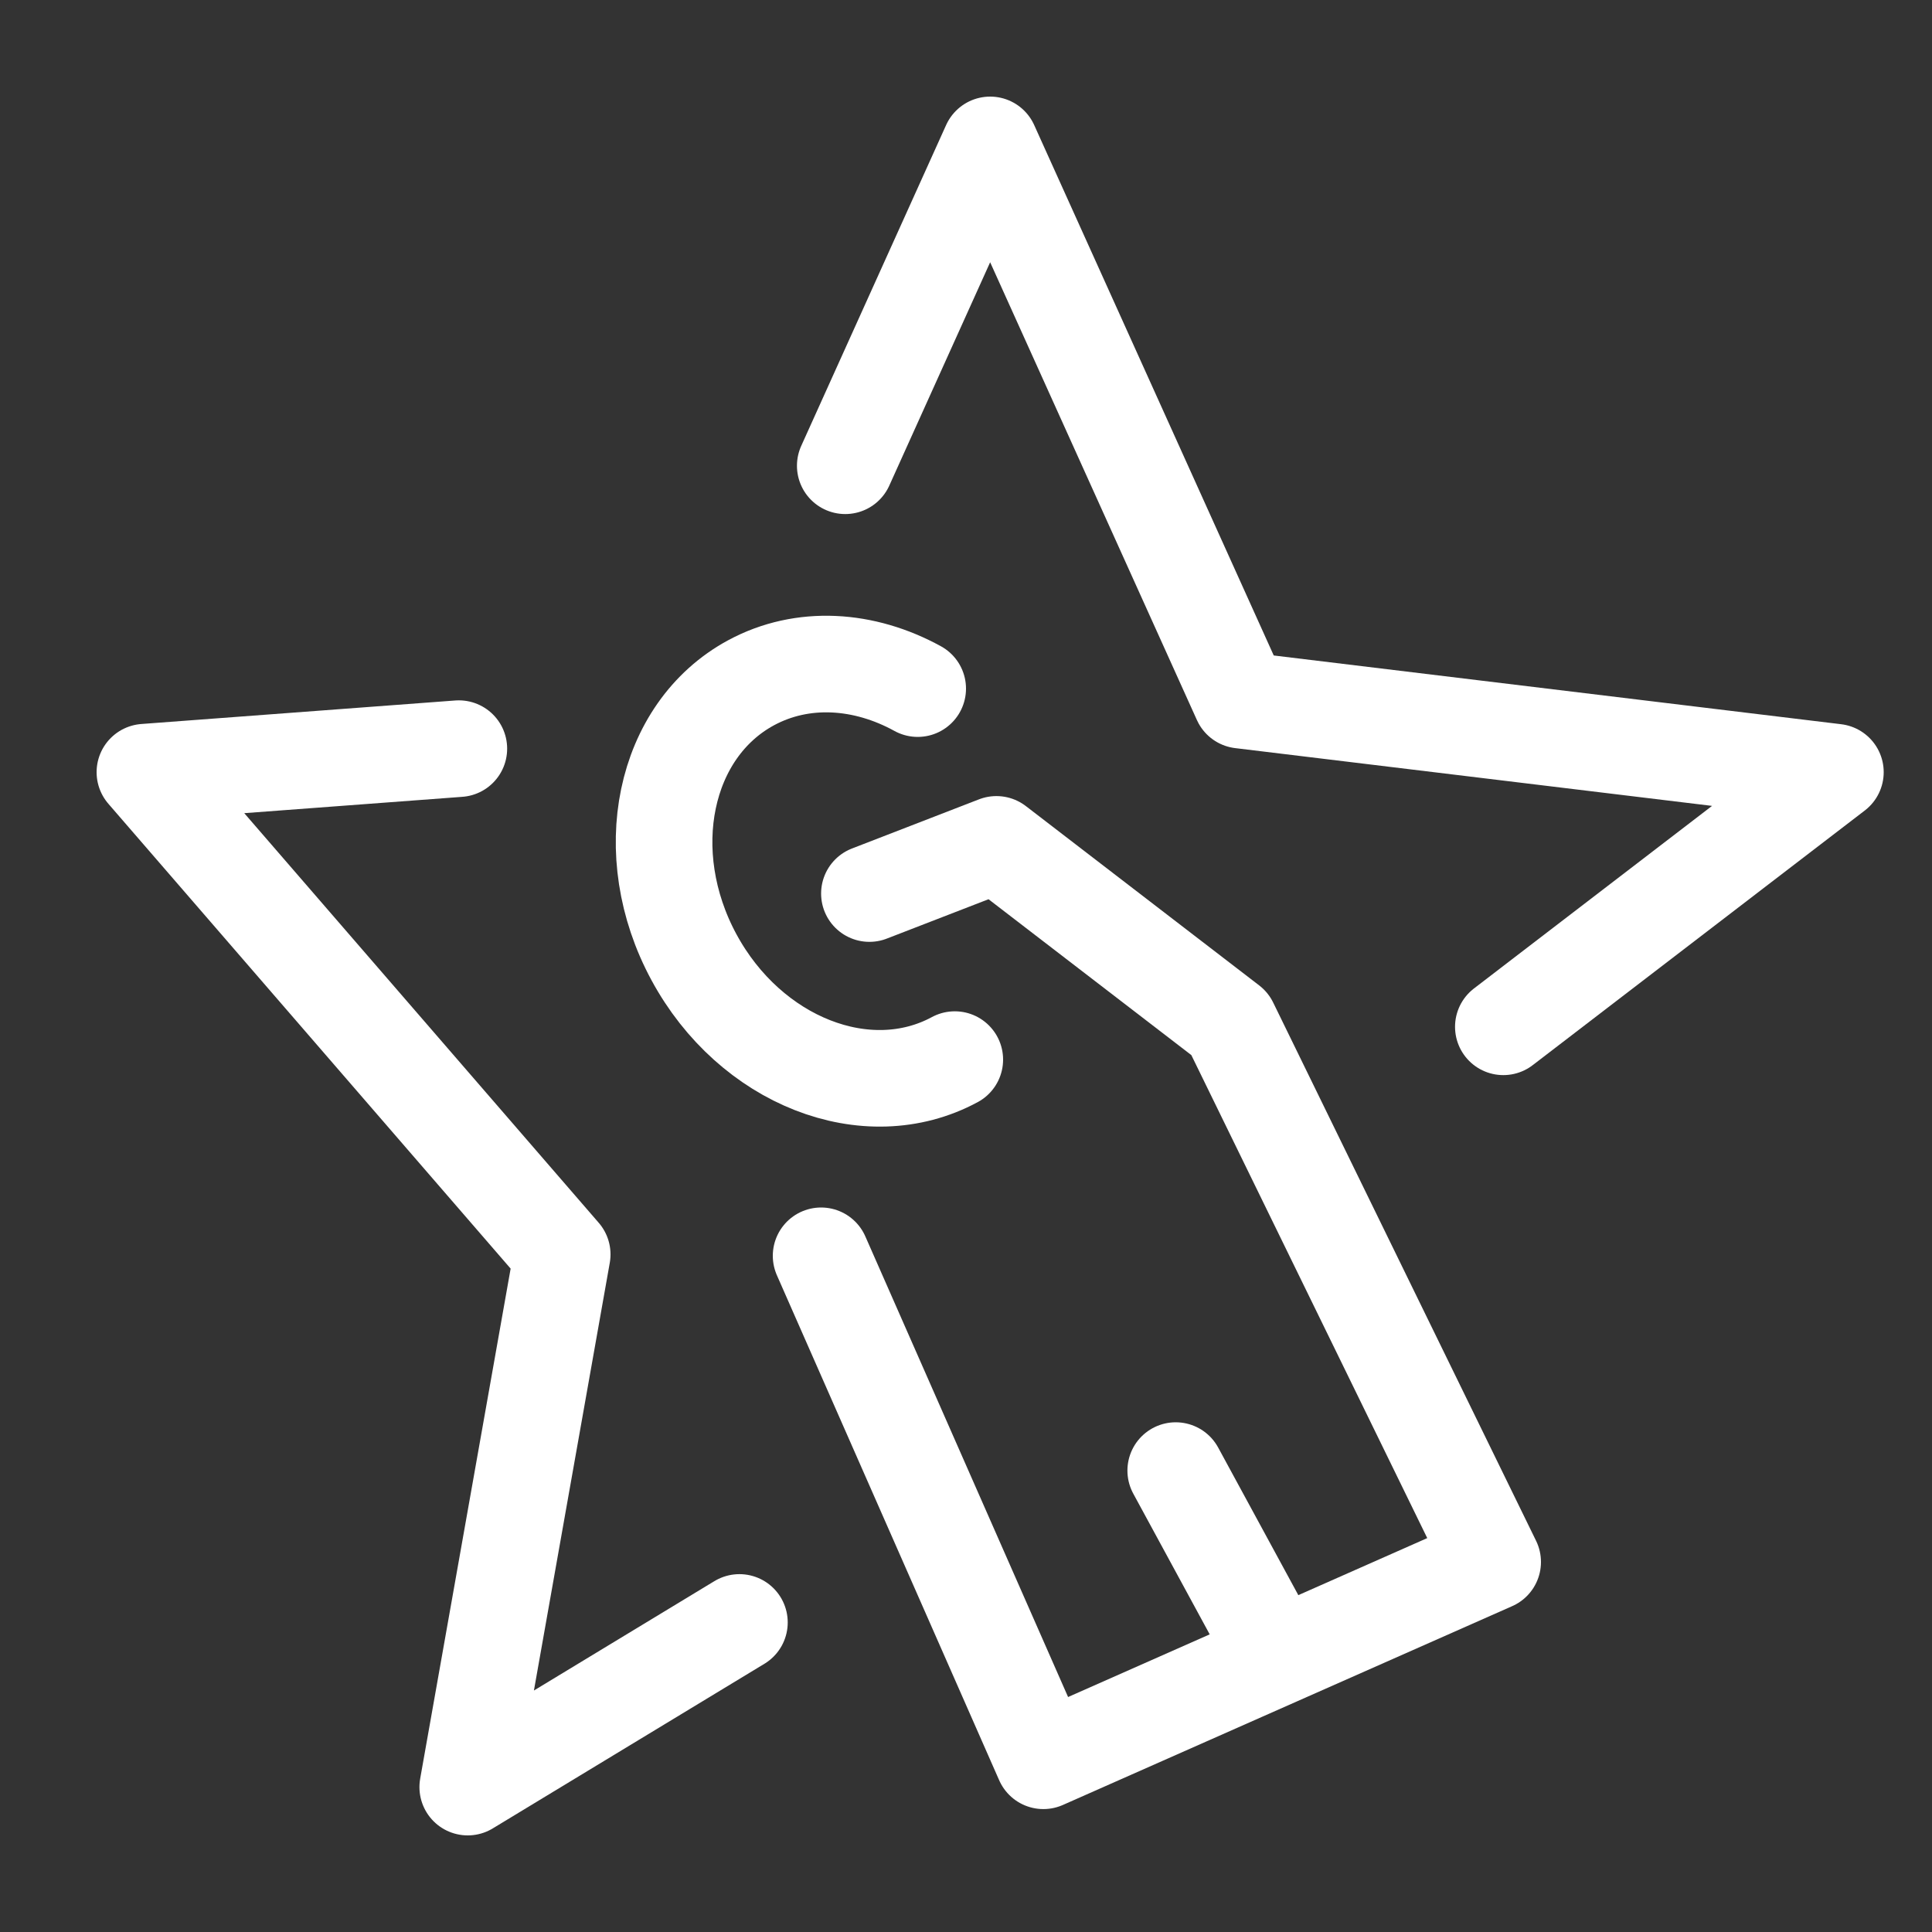
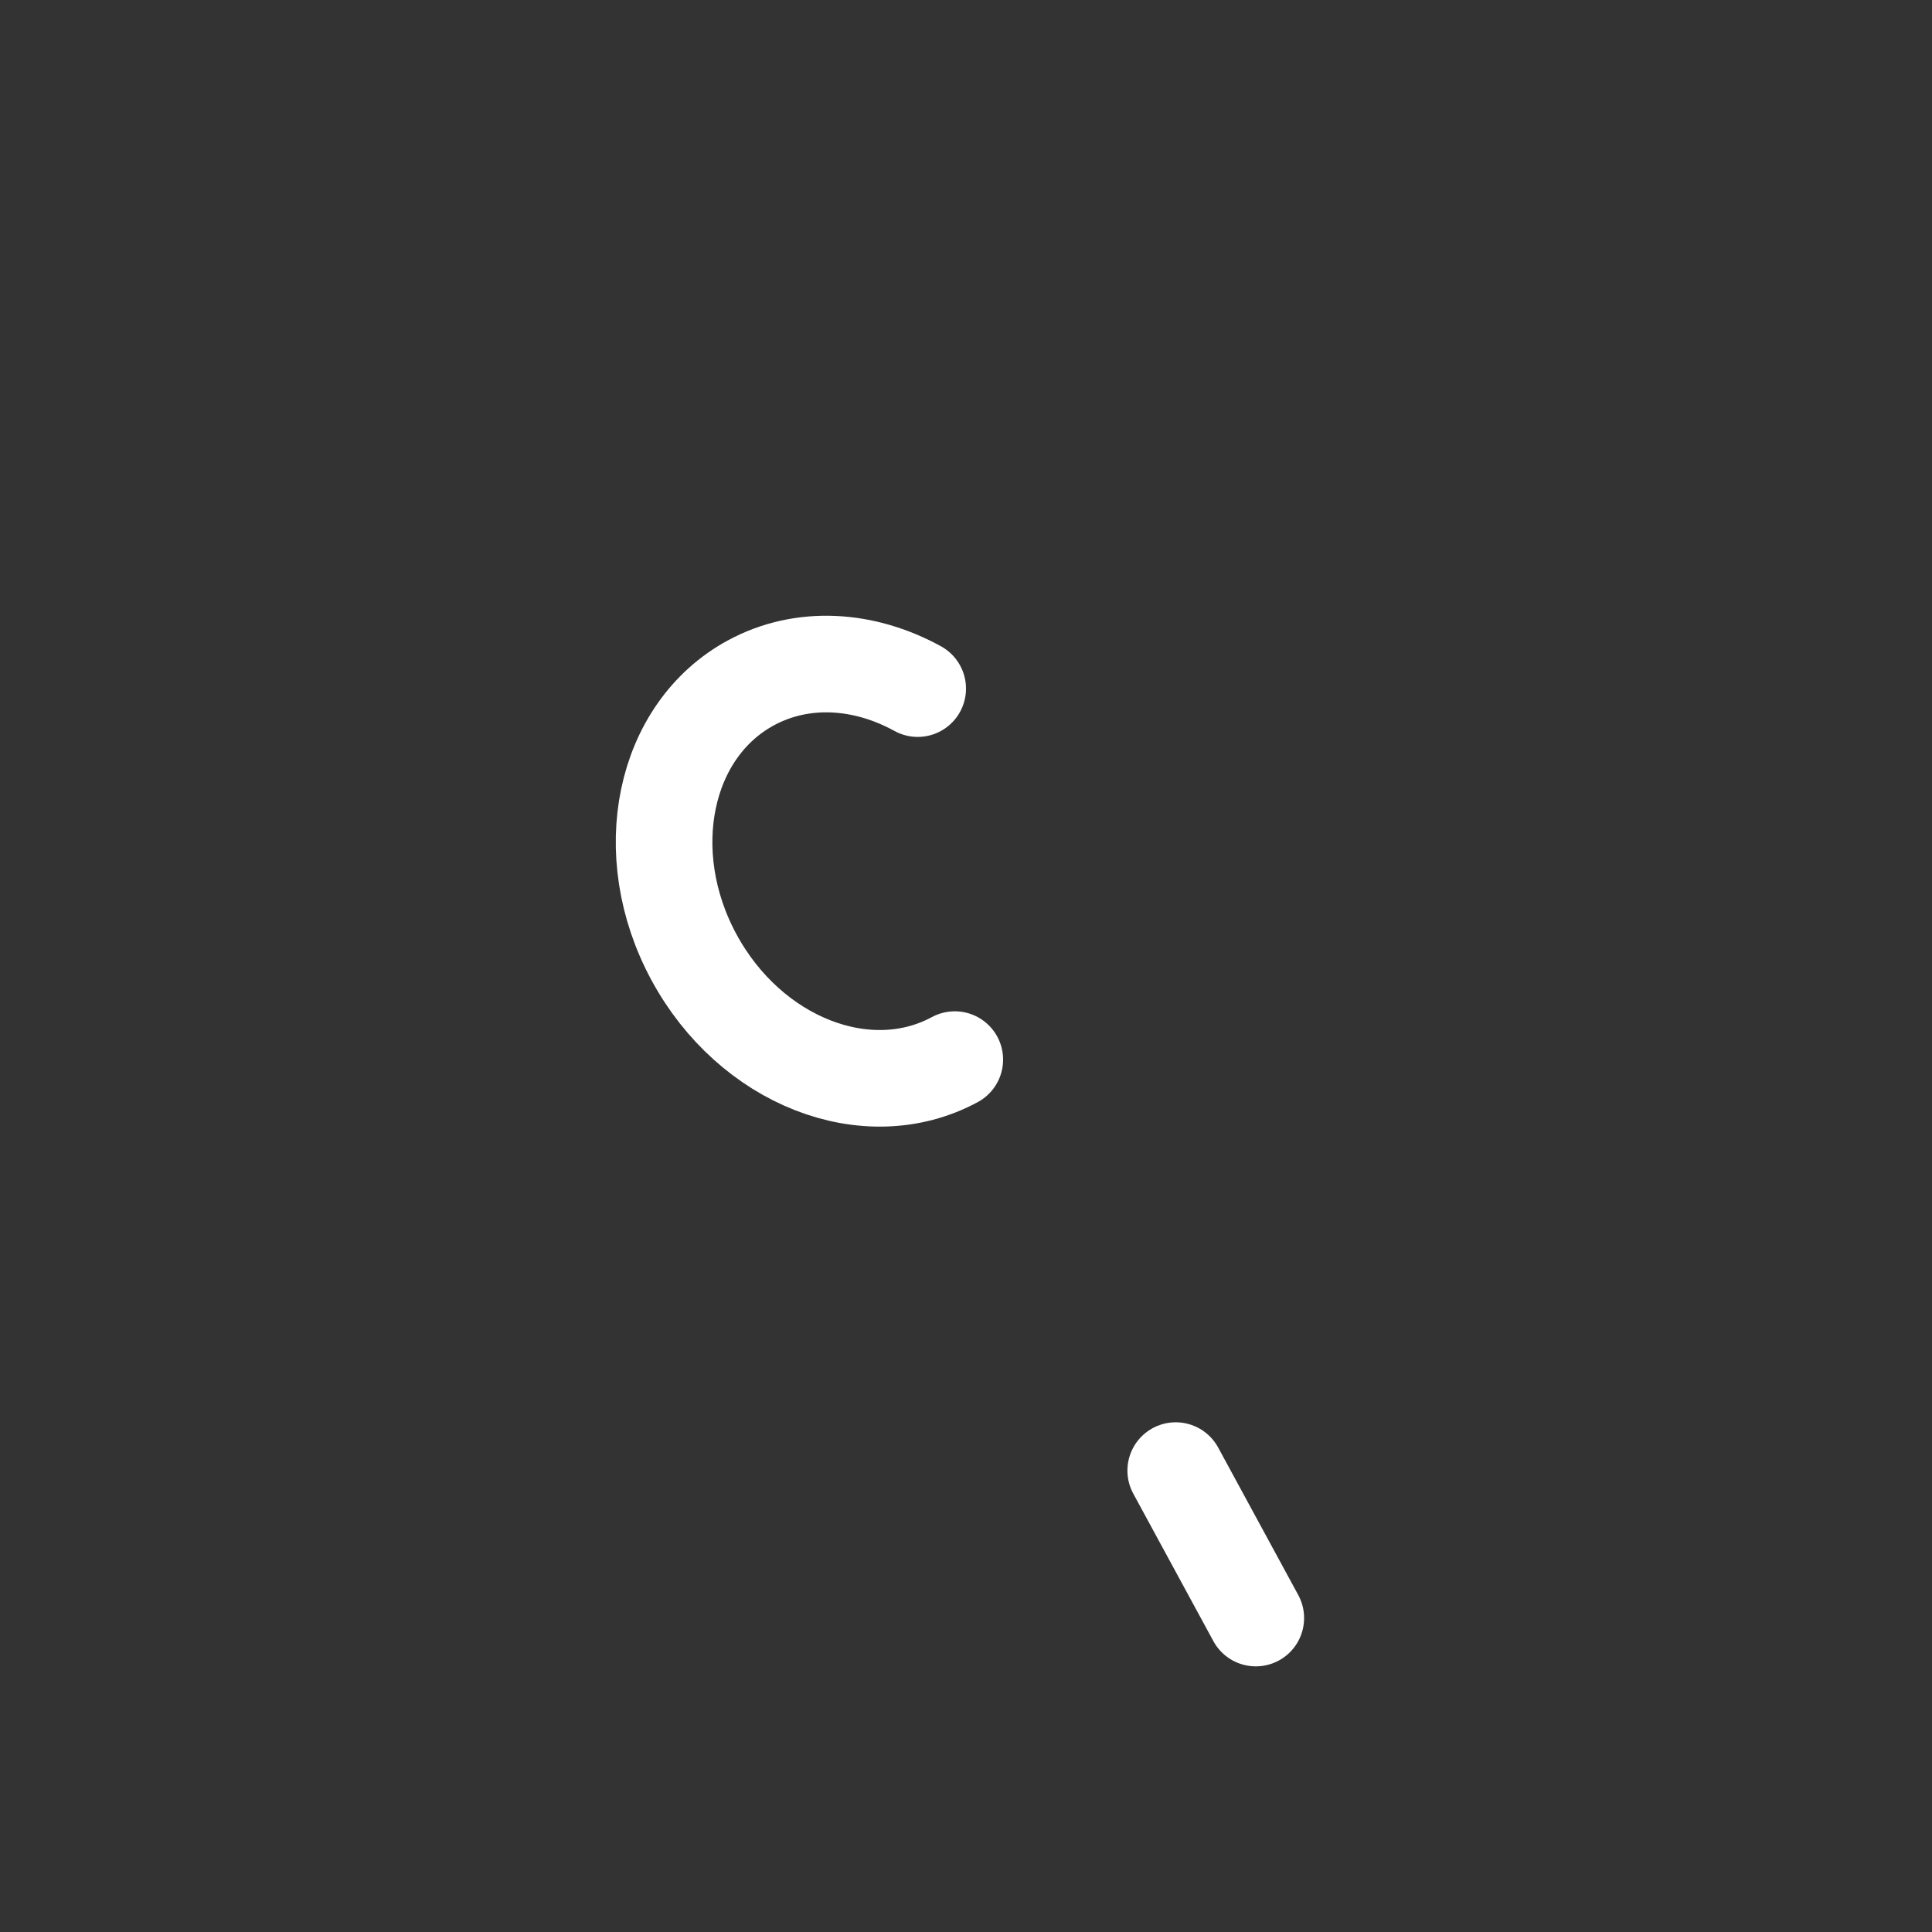
<svg xmlns="http://www.w3.org/2000/svg" class="i" width="80" height="80" viewBox="0 0 40 40" fill="none" style="     width: 80px;     height: 80px;     stroke: #fff; ">
  <rect x="0" y="0" width="40" height="40" fill="#333333" stroke="none" />
-   <path d="M31.125 21.259L38 15.987L25.692 14.496L20.5 3L17.5 9.643M15.309 33.591L9.684 37L11.64 25.971L3 15.987L9.5 15.5" stroke-width="2" stroke-linecap="round" stroke-linejoin="round" />
-   <path d="M17 26L21.602 36.455L26.253 34.397L30.904 32.339L25.461 21.195L20.63 17.482L18 18.5" stroke-width="2" stroke-linecap="round" stroke-linejoin="round" />
  <path d="M19.768 21.938C17.95 22.92 15.531 21.971 14.367 19.817C13.202 17.662 13.732 15.119 15.55 14.136C16.618 13.559 17.893 13.648 19 14.257" stroke-width="2" stroke-linecap="round" />
  <path d="M24.342 30.447L26 33.5" stroke-width="2" stroke-linecap="round" />
</svg>